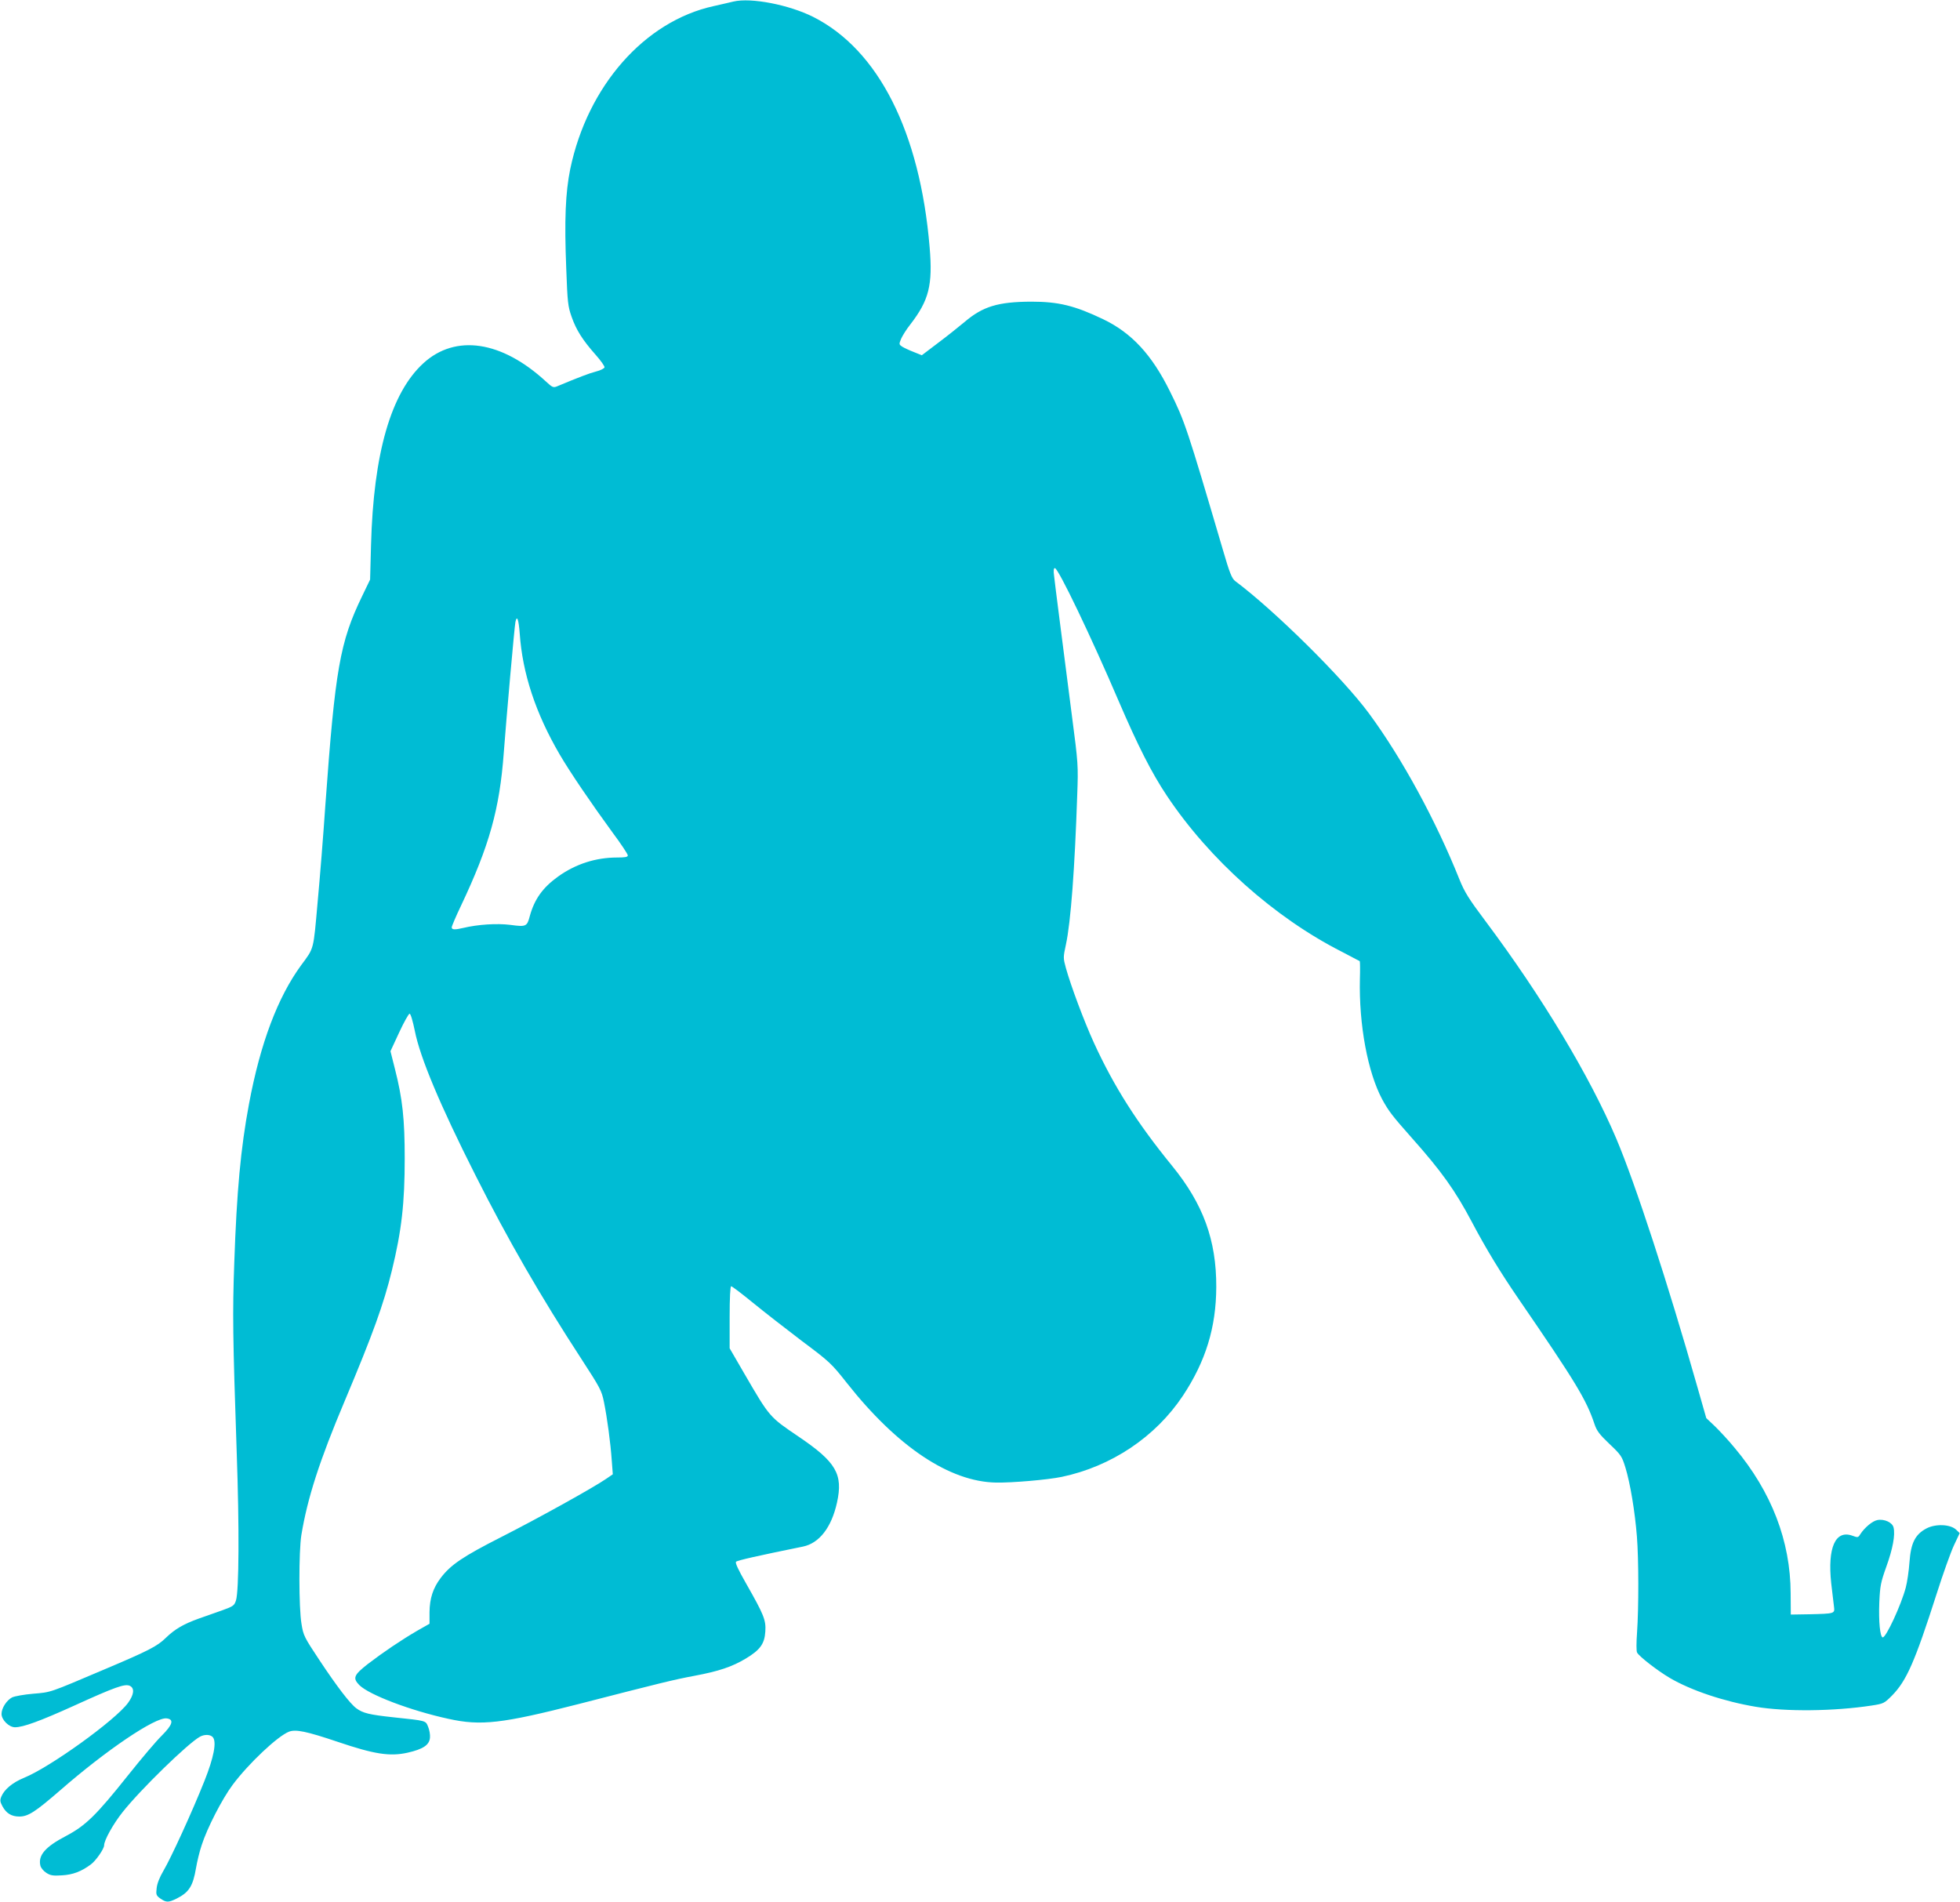
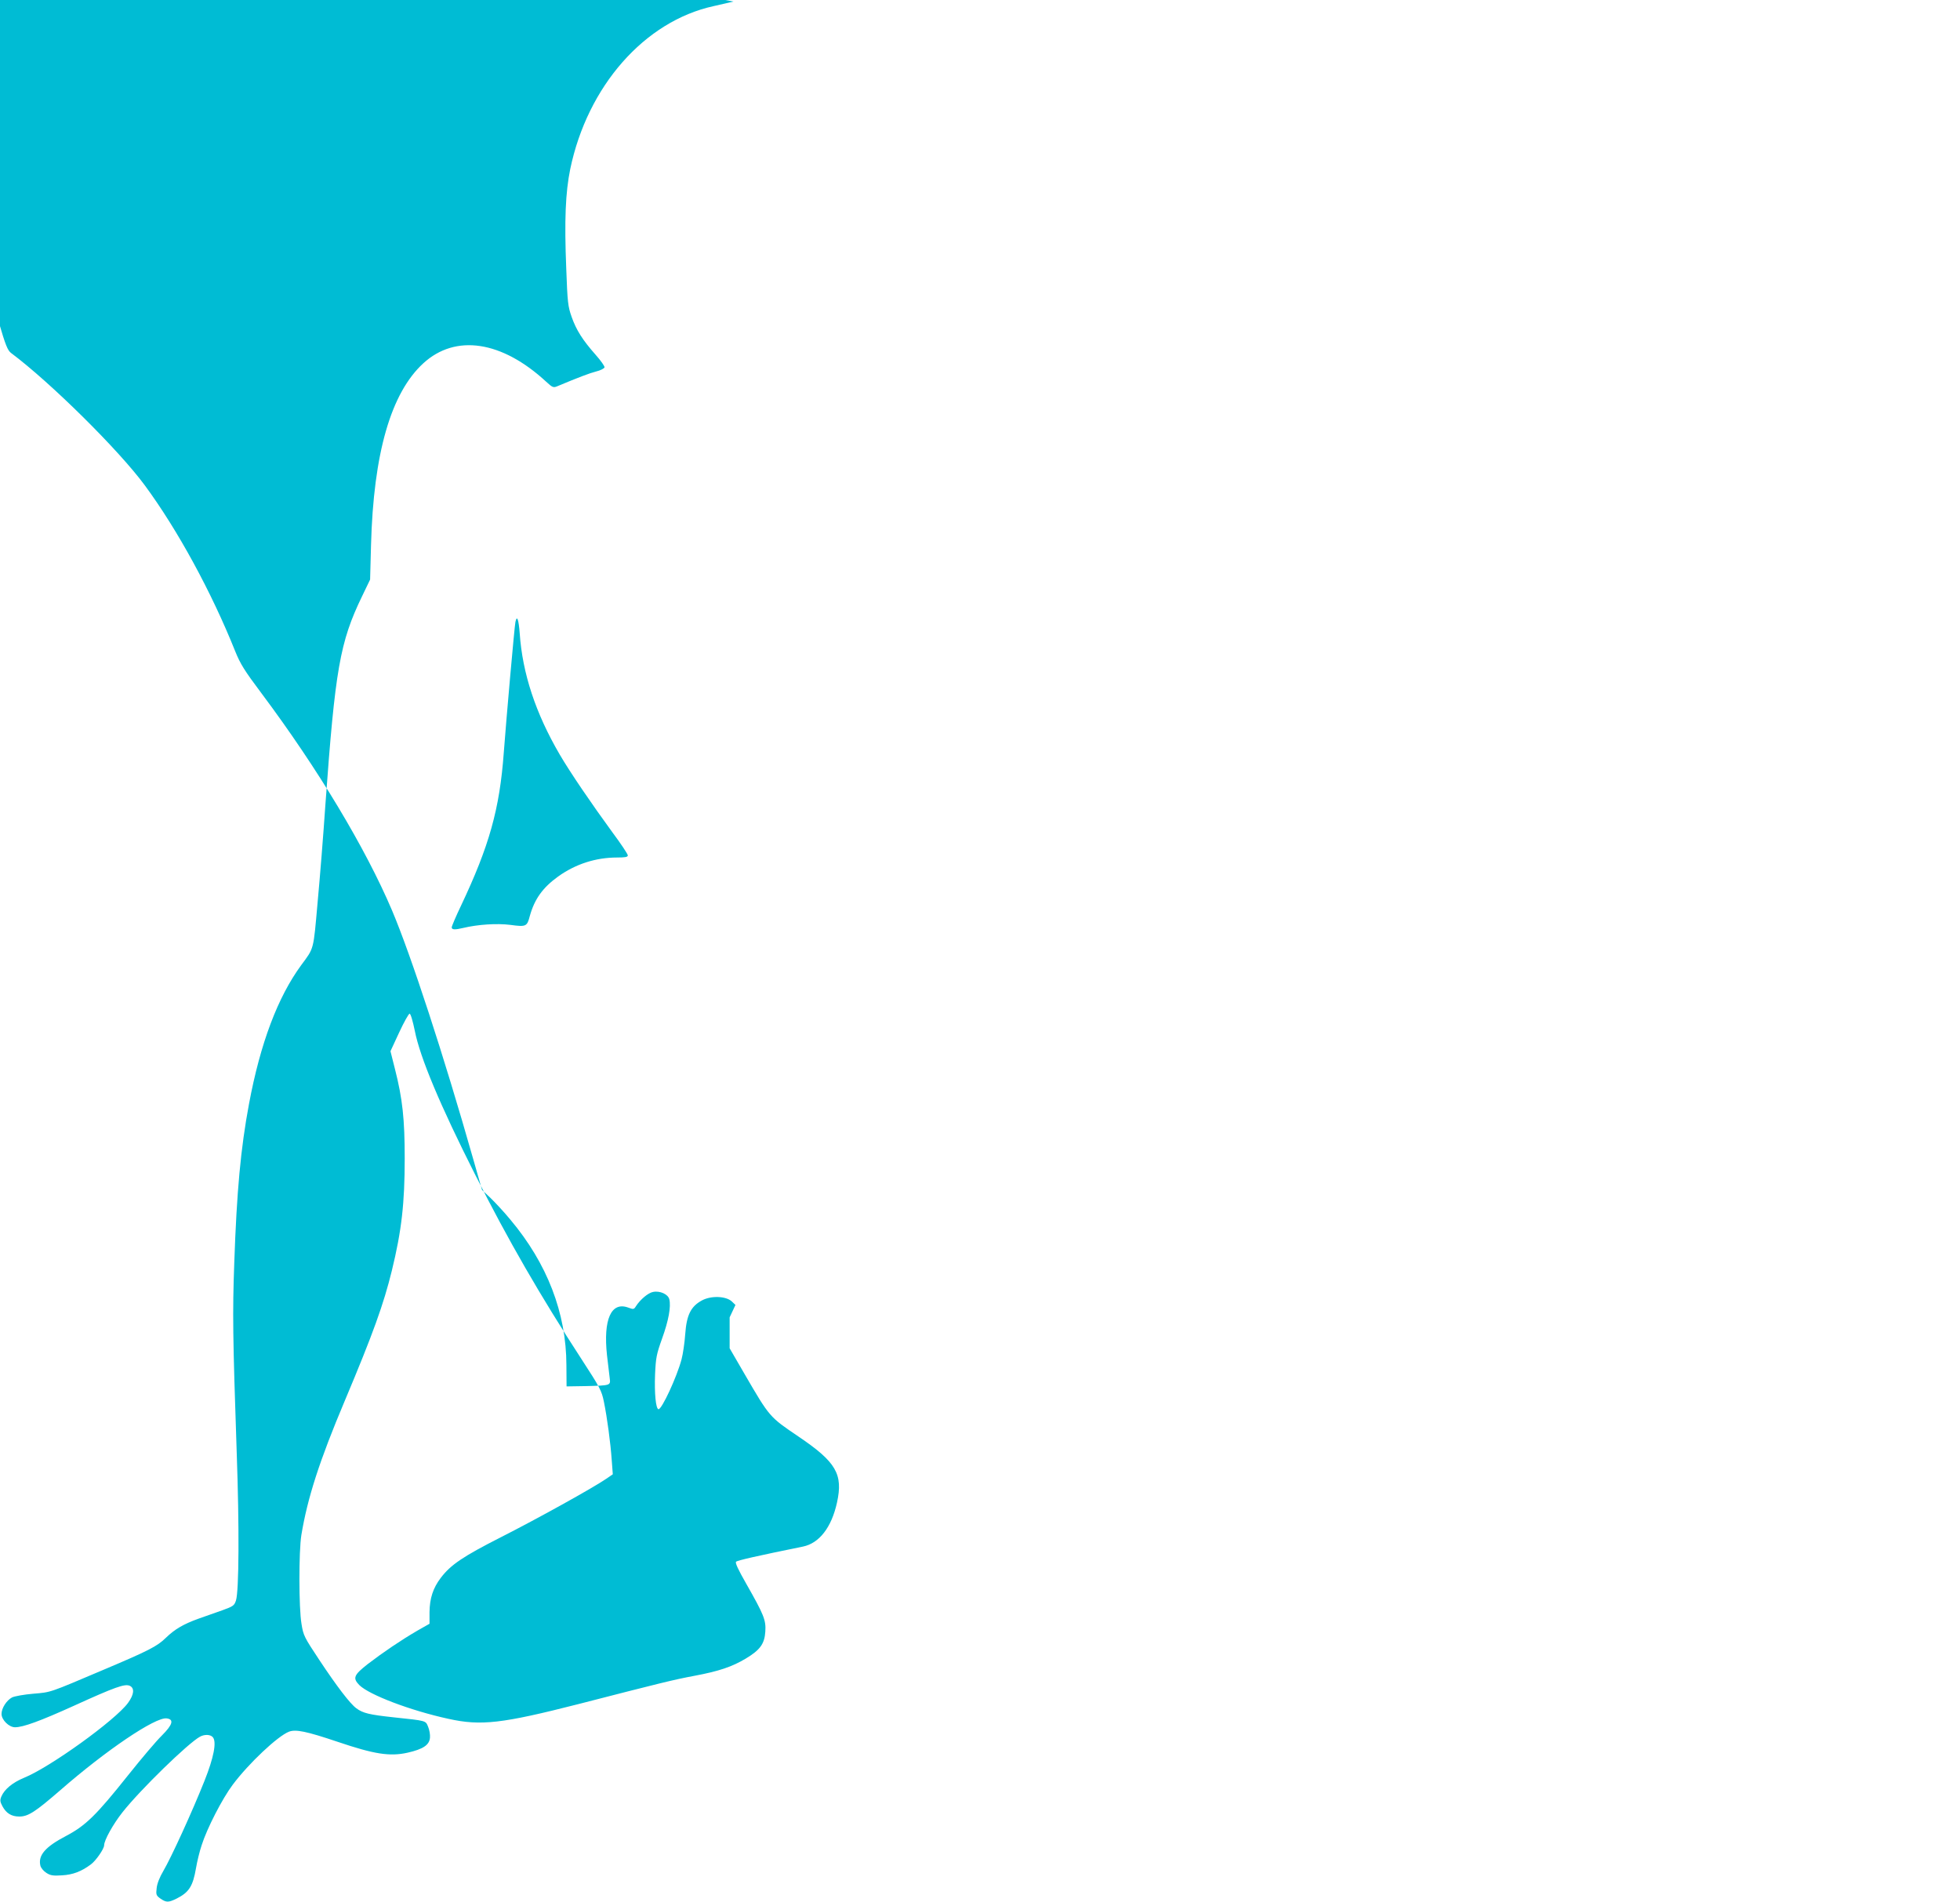
<svg xmlns="http://www.w3.org/2000/svg" version="1.0" width="1280pt" height="1242pt" viewBox="0 0 1280 1242" preserveAspectRatio="xMidYMid meet">
  <g transform="translate(0,1242) scale(0.1,-0.1)" fill="#00bcd4" stroke="none">
-     <path d="M4790 12410 c-19 -5 -78 -18 -130 -30 -451 -99 -823 -522 -936 -1064 -31 -153 -39 -331 -26 -651 8 -220 11 -246 35 -314 30 -86 72 -152 156 -247 34 -38 60 -75 59 -83 -2 -7 -26 -20 -55 -27 -43 -11 -114 -38 -255 -97 -24 -10 -31 -7 -71 30 -290 268 -592 313 -802 121 -212 -194 -326 -588 -342 -1188 l-6 -225 -53 -110 c-144 -298 -175 -474 -239 -1360 -13 -192 -36 -480 -51 -640 -28 -315 -22 -293 -107 -408 -153 -209 -267 -510 -341 -907 -54 -288 -80 -570 -96 -1035 -12 -332 -10 -480 16 -1245 17 -480 15 -900 -5 -962 -11 -33 -17 -38 -89 -64 -42 -15 -112 -40 -156 -55 -99 -36 -154 -68 -213 -125 -56 -55 -112 -84 -408 -209 -356 -151 -339 -146 -458 -156 -60 -5 -121 -16 -138 -24 -36 -19 -69 -70 -69 -108 0 -39 49 -87 88 -87 53 0 163 40 386 141 268 122 331 144 363 130 33 -15 29 -57 -11 -112 -84 -114 -509 -420 -679 -489 -75 -31 -128 -75 -148 -122 -10 -24 -9 -34 7 -64 25 -46 59 -67 110 -67 58 0 104 30 269 173 298 260 619 477 693 468 50 -6 40 -41 -31 -112 -36 -35 -135 -152 -221 -260 -208 -261 -276 -328 -405 -396 -136 -71 -184 -127 -167 -195 4 -14 21 -35 39 -46 26 -17 44 -20 102 -16 71 4 126 25 188 71 33 24 87 102 87 125 0 33 59 139 120 216 116 147 430 453 507 494 30 16 68 14 83 -4 26 -31 6 -133 -55 -286 -80 -201 -218 -502 -267 -585 -26 -44 -42 -85 -45 -115 -5 -42 -3 -48 25 -68 38 -26 52 -26 105 0 82 41 107 82 127 199 7 41 23 109 37 150 35 110 134 303 203 395 104 139 293 317 367 346 44 17 113 3 318 -66 239 -81 341 -97 457 -71 101 23 142 50 146 98 2 20 -4 52 -12 71 -17 41 -8 39 -226 62 -158 17 -200 27 -243 59 -41 30 -128 144 -242 316 -98 148 -104 159 -116 235 -18 105 -18 473 -1 580 40 242 118 485 284 878 184 437 253 629 307 849 64 262 84 441 84 733 0 256 -14 389 -64 585 l-29 115 57 123 c31 67 62 122 68 122 7 0 21 -49 34 -112 34 -173 164 -484 396 -943 213 -423 425 -790 692 -1200 122 -188 132 -206 147 -280 21 -103 43 -266 51 -381 l7 -92 -44 -30 c-84 -58 -454 -263 -687 -381 -248 -126 -328 -180 -393 -266 -50 -66 -72 -133 -73 -224 l0 -75 -81 -46 c-106 -62 -220 -139 -322 -217 -92 -72 -100 -92 -55 -138 64 -63 333 -166 582 -220 212 -47 349 -31 851 97 532 137 621 159 755 184 160 30 246 59 336 113 93 56 122 96 127 176 5 75 -9 109 -125 313 -53 93 -73 136 -66 143 9 9 142 39 437 99 106 22 186 124 222 287 41 186 -5 265 -252 432 -189 128 -187 125 -351 407 l-98 169 0 202 c0 129 4 203 10 203 6 0 69 -48 140 -106 72 -59 216 -171 320 -250 183 -137 194 -147 295 -275 329 -417 672 -646 975 -651 103 -2 336 18 428 37 325 68 613 261 792 530 149 225 217 446 218 710 1 306 -85 542 -289 792 -229 281 -379 517 -510 803 -64 140 -150 370 -183 488 -18 66 -18 70 0 153 32 148 58 500 74 979 7 189 6 205 -34 510 -63 491 -111 860 -117 918 -5 36 -3 52 5 52 22 0 238 -451 416 -867 126 -293 215 -469 315 -619 278 -417 703 -796 1142 -1019 62 -32 115 -60 118 -62 2 -2 3 -54 1 -116 -7 -299 51 -610 146 -787 42 -77 67 -109 192 -250 194 -218 284 -344 392 -548 95 -180 188 -332 308 -507 372 -542 441 -656 494 -815 15 -45 33 -68 98 -130 76 -72 81 -80 104 -154 31 -101 62 -286 75 -450 12 -153 12 -465 1 -626 -5 -68 -5 -122 0 -132 14 -26 134 -119 214 -166 138 -81 352 -153 560 -188 195 -33 510 -30 759 8 77 12 81 14 132 65 95 97 149 220 291 663 41 129 92 272 113 317 l38 81 -24 23 c-38 35 -134 39 -194 7 -73 -39 -101 -95 -110 -220 -4 -57 -15 -131 -24 -165 -30 -114 -130 -330 -151 -326 -17 4 -27 103 -22 228 5 109 9 130 46 234 42 116 59 208 47 256 -8 33 -61 57 -106 48 -32 -6 -83 -49 -111 -92 -14 -23 -17 -23 -52 -10 -111 40 -163 -78 -138 -311 7 -63 15 -131 18 -152 6 -46 5 -46 -157 -50 l-125 -2 -1 139 c-1 341 -125 663 -366 950 -41 50 -100 113 -130 142 l-55 52 -58 203 c-191 672 -405 1328 -530 1623 -173 407 -484 925 -852 1417 -112 149 -139 193 -172 275 -155 387 -375 791 -590 1083 -170 231 -617 673 -874 865 -22 17 -36 50 -81 205 -234 795 -249 840 -346 1035 -118 239 -250 381 -435 470 -186 89 -292 115 -470 115 -217 -1 -316 -31 -435 -132 -36 -30 -113 -92 -172 -136 l-108 -82 -52 21 c-29 11 -63 27 -76 35 -21 14 -22 16 -7 52 9 20 35 62 59 92 123 159 148 258 127 506 -63 752 -334 1289 -761 1504 -158 79 -405 127 -520 100z m-1396 -4126 c18 -262 104 -522 261 -791 69 -118 206 -319 344 -508 56 -75 101 -143 101 -151 0 -11 -17 -14 -69 -14 -140 0 -271 -42 -386 -124 -101 -73 -154 -147 -185 -258 -18 -69 -24 -72 -127 -58 -88 11 -212 3 -308 -20 -55 -13 -75 -12 -75 4 0 7 27 71 61 142 184 389 252 630 279 999 16 215 70 827 76 853 10 48 21 18 28 -74z" />
+     <path d="M4790 12410 c-19 -5 -78 -18 -130 -30 -451 -99 -823 -522 -936 -1064 -31 -153 -39 -331 -26 -651 8 -220 11 -246 35 -314 30 -86 72 -152 156 -247 34 -38 60 -75 59 -83 -2 -7 -26 -20 -55 -27 -43 -11 -114 -38 -255 -97 -24 -10 -31 -7 -71 30 -290 268 -592 313 -802 121 -212 -194 -326 -588 -342 -1188 l-6 -225 -53 -110 c-144 -298 -175 -474 -239 -1360 -13 -192 -36 -480 -51 -640 -28 -315 -22 -293 -107 -408 -153 -209 -267 -510 -341 -907 -54 -288 -80 -570 -96 -1035 -12 -332 -10 -480 16 -1245 17 -480 15 -900 -5 -962 -11 -33 -17 -38 -89 -64 -42 -15 -112 -40 -156 -55 -99 -36 -154 -68 -213 -125 -56 -55 -112 -84 -408 -209 -356 -151 -339 -146 -458 -156 -60 -5 -121 -16 -138 -24 -36 -19 -69 -70 -69 -108 0 -39 49 -87 88 -87 53 0 163 40 386 141 268 122 331 144 363 130 33 -15 29 -57 -11 -112 -84 -114 -509 -420 -679 -489 -75 -31 -128 -75 -148 -122 -10 -24 -9 -34 7 -64 25 -46 59 -67 110 -67 58 0 104 30 269 173 298 260 619 477 693 468 50 -6 40 -41 -31 -112 -36 -35 -135 -152 -221 -260 -208 -261 -276 -328 -405 -396 -136 -71 -184 -127 -167 -195 4 -14 21 -35 39 -46 26 -17 44 -20 102 -16 71 4 126 25 188 71 33 24 87 102 87 125 0 33 59 139 120 216 116 147 430 453 507 494 30 16 68 14 83 -4 26 -31 6 -133 -55 -286 -80 -201 -218 -502 -267 -585 -26 -44 -42 -85 -45 -115 -5 -42 -3 -48 25 -68 38 -26 52 -26 105 0 82 41 107 82 127 199 7 41 23 109 37 150 35 110 134 303 203 395 104 139 293 317 367 346 44 17 113 3 318 -66 239 -81 341 -97 457 -71 101 23 142 50 146 98 2 20 -4 52 -12 71 -17 41 -8 39 -226 62 -158 17 -200 27 -243 59 -41 30 -128 144 -242 316 -98 148 -104 159 -116 235 -18 105 -18 473 -1 580 40 242 118 485 284 878 184 437 253 629 307 849 64 262 84 441 84 733 0 256 -14 389 -64 585 l-29 115 57 123 c31 67 62 122 68 122 7 0 21 -49 34 -112 34 -173 164 -484 396 -943 213 -423 425 -790 692 -1200 122 -188 132 -206 147 -280 21 -103 43 -266 51 -381 l7 -92 -44 -30 c-84 -58 -454 -263 -687 -381 -248 -126 -328 -180 -393 -266 -50 -66 -72 -133 -73 -224 l0 -75 -81 -46 c-106 -62 -220 -139 -322 -217 -92 -72 -100 -92 -55 -138 64 -63 333 -166 582 -220 212 -47 349 -31 851 97 532 137 621 159 755 184 160 30 246 59 336 113 93 56 122 96 127 176 5 75 -9 109 -125 313 -53 93 -73 136 -66 143 9 9 142 39 437 99 106 22 186 124 222 287 41 186 -5 265 -252 432 -189 128 -187 125 -351 407 l-98 169 0 202 l38 81 -24 23 c-38 35 -134 39 -194 7 -73 -39 -101 -95 -110 -220 -4 -57 -15 -131 -24 -165 -30 -114 -130 -330 -151 -326 -17 4 -27 103 -22 228 5 109 9 130 46 234 42 116 59 208 47 256 -8 33 -61 57 -106 48 -32 -6 -83 -49 -111 -92 -14 -23 -17 -23 -52 -10 -111 40 -163 -78 -138 -311 7 -63 15 -131 18 -152 6 -46 5 -46 -157 -50 l-125 -2 -1 139 c-1 341 -125 663 -366 950 -41 50 -100 113 -130 142 l-55 52 -58 203 c-191 672 -405 1328 -530 1623 -173 407 -484 925 -852 1417 -112 149 -139 193 -172 275 -155 387 -375 791 -590 1083 -170 231 -617 673 -874 865 -22 17 -36 50 -81 205 -234 795 -249 840 -346 1035 -118 239 -250 381 -435 470 -186 89 -292 115 -470 115 -217 -1 -316 -31 -435 -132 -36 -30 -113 -92 -172 -136 l-108 -82 -52 21 c-29 11 -63 27 -76 35 -21 14 -22 16 -7 52 9 20 35 62 59 92 123 159 148 258 127 506 -63 752 -334 1289 -761 1504 -158 79 -405 127 -520 100z m-1396 -4126 c18 -262 104 -522 261 -791 69 -118 206 -319 344 -508 56 -75 101 -143 101 -151 0 -11 -17 -14 -69 -14 -140 0 -271 -42 -386 -124 -101 -73 -154 -147 -185 -258 -18 -69 -24 -72 -127 -58 -88 11 -212 3 -308 -20 -55 -13 -75 -12 -75 4 0 7 27 71 61 142 184 389 252 630 279 999 16 215 70 827 76 853 10 48 21 18 28 -74z" />
  </g>
</svg>